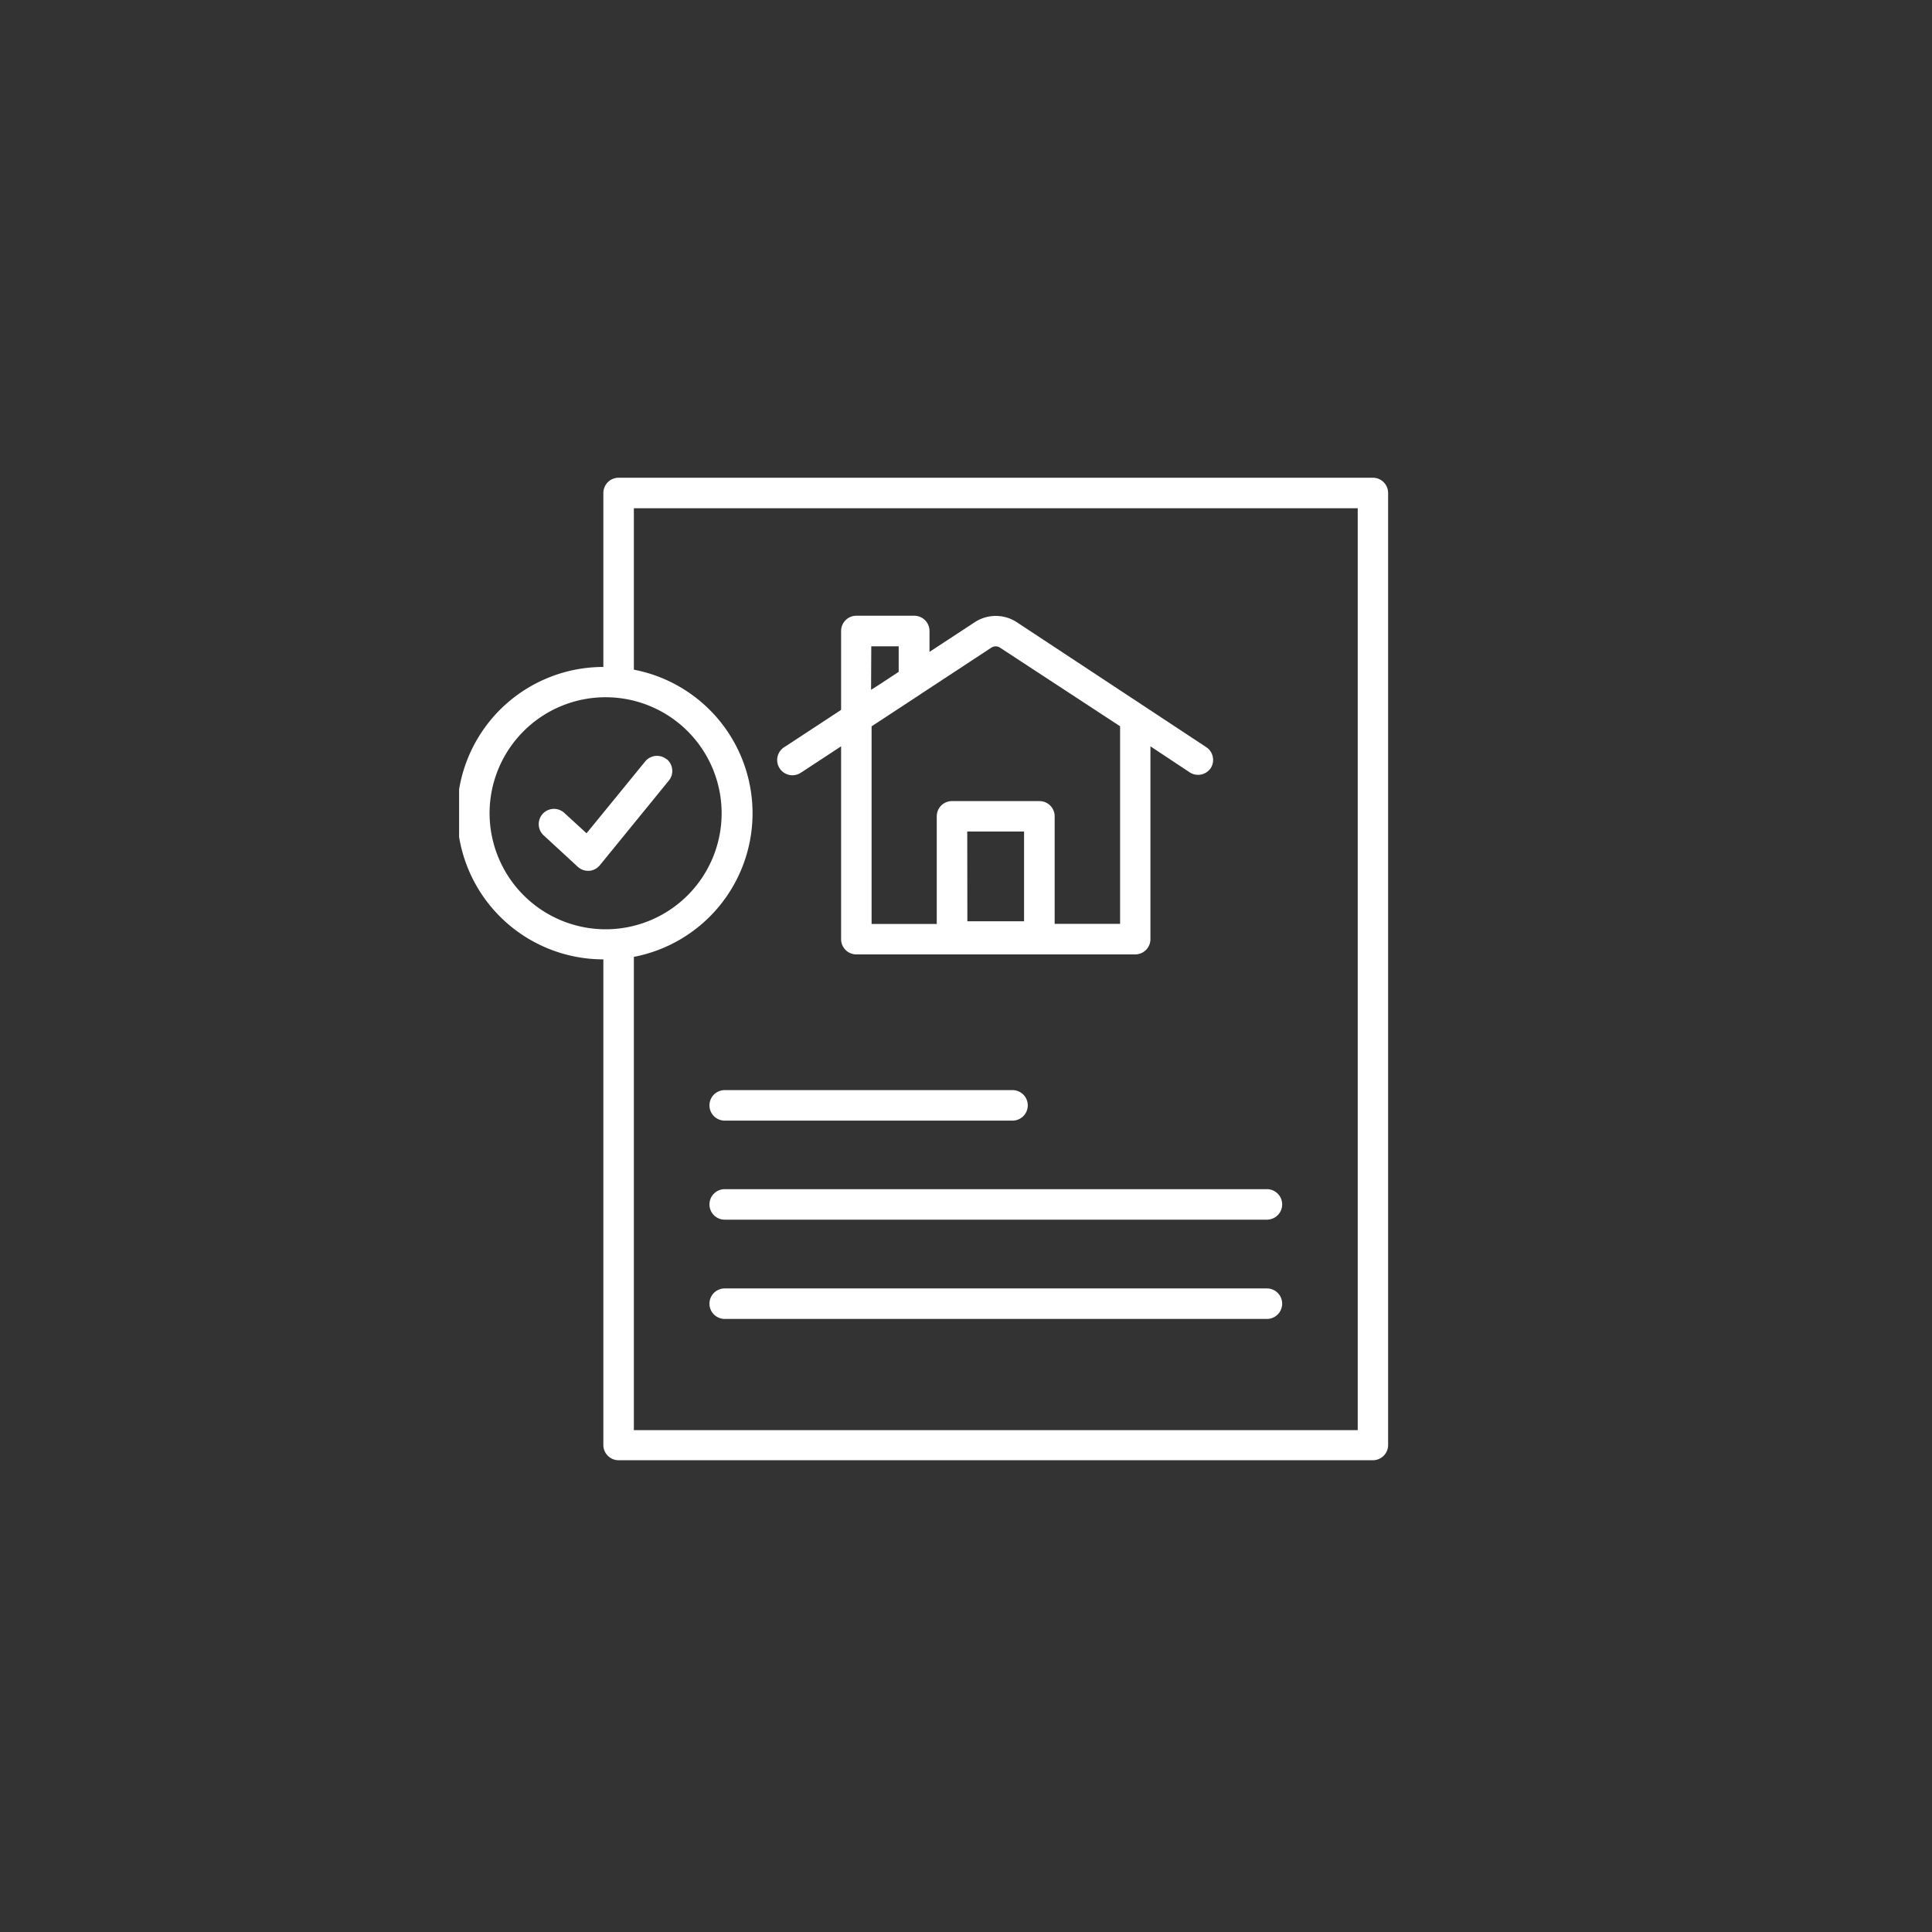
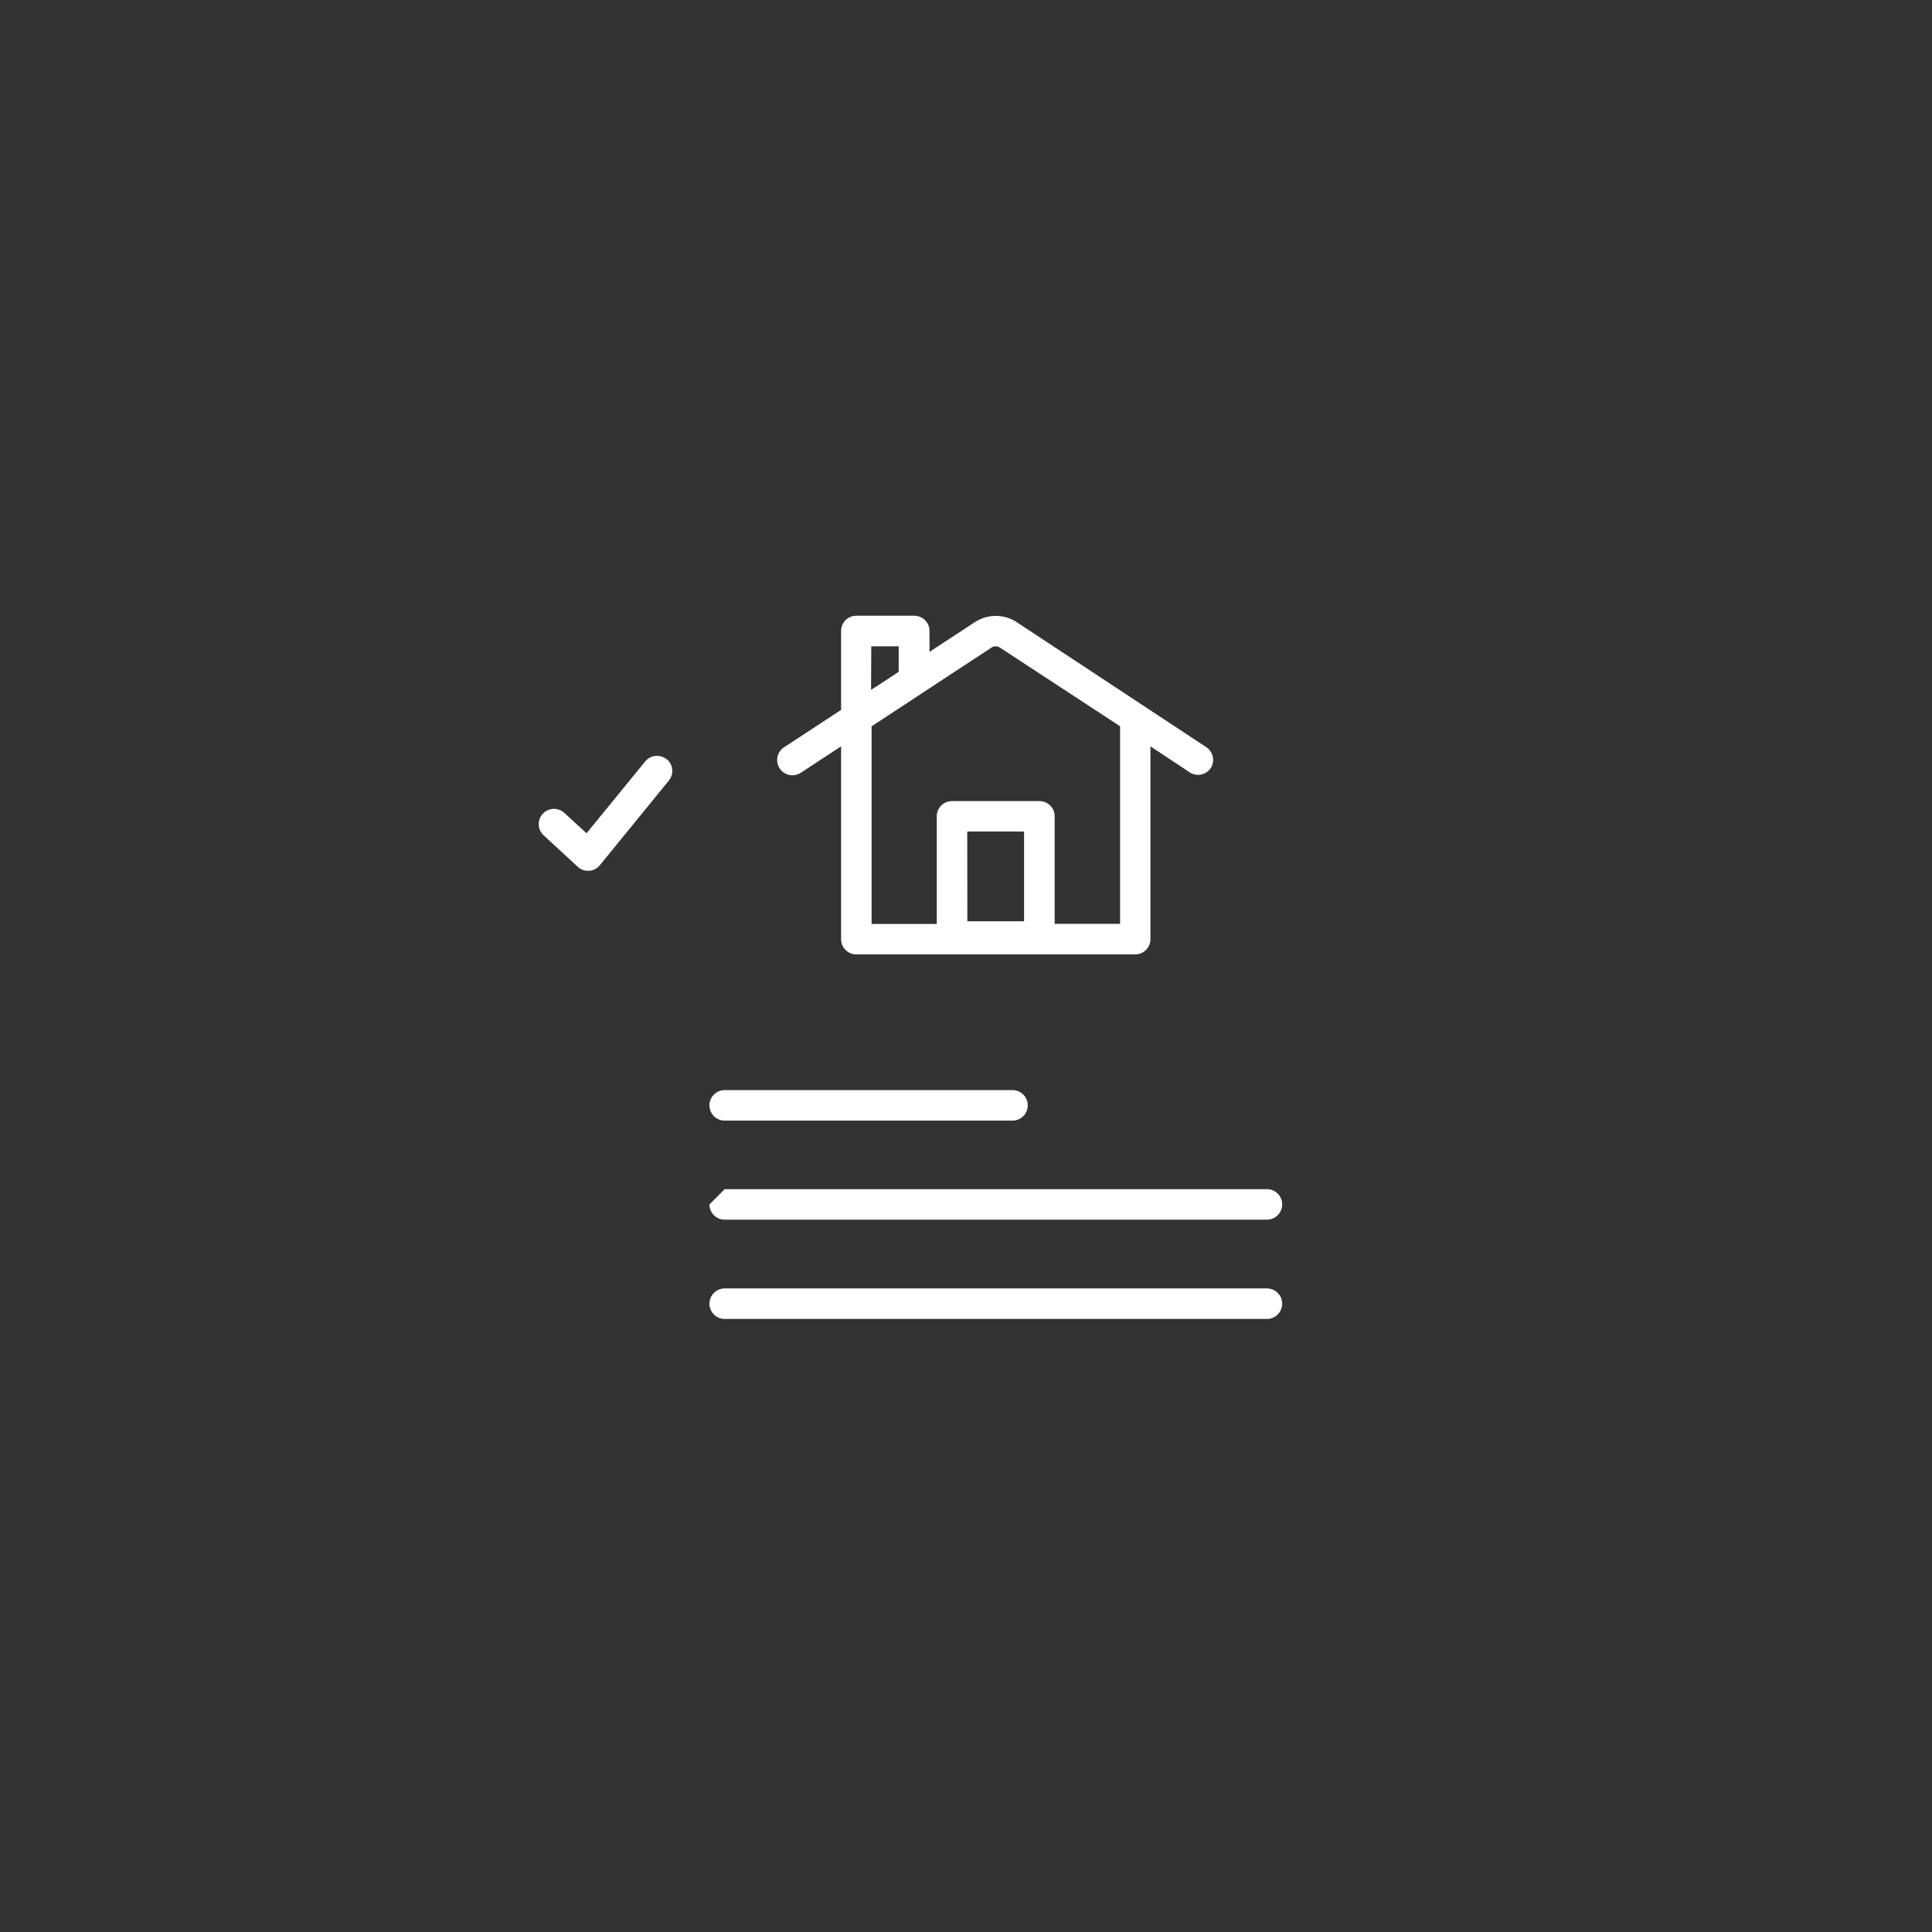
<svg xmlns="http://www.w3.org/2000/svg" width="37" height="37" viewBox="0 0 37 37">
  <rect x="0" y="0" width="37" height="37" fill="#333333" stroke="none" />
  <defs>
    <clipPath id="a">
      <rect width="17.794" height="18.824" fill="#fff" />
    </clipPath>
  </defs>
  <g transform="translate(0.167 -0.129)">
    <circle cx="18.5" cy="18.5" r="18.5" transform="translate(-0.167 0.129)" fill="none" opacity="0.3" />
    <g transform="translate(8.625 9.278)">
      <g transform="translate(0 0)" clip-path="url(#a)">
-         <path d="M17.5,0H3.055a.292.292,0,0,0-.292.292V3.624a2.8,2.8,0,0,0,0,5.6v9.3a.292.292,0,0,0,.292.292H17.5a.292.292,0,0,0,.292-.292V.292A.292.292,0,0,0,17.5,0M.584,6.426A2.222,2.222,0,1,1,2.805,8.648,2.225,2.225,0,0,1,.584,6.426M17.21,18.24H3.347V9.176a2.8,2.8,0,0,0,0-5.5V.584H17.21Z" transform="translate(0 0)" fill="#fff" />
-         <path d="M8.216,23.638a.292.292,0,0,0,.292.292H18.892a.292.292,0,1,0,0-.584H8.508a.292.292,0,0,0-.292.292" transform="translate(-3.421 -9.721)" fill="#fff" />
+         <path d="M8.216,23.638a.292.292,0,0,0,.292.292H18.892a.292.292,0,1,0,0-.584H8.508" transform="translate(-3.421 -9.721)" fill="#fff" />
        <path d="M18.892,26.6H8.508a.292.292,0,0,0,0,.584H18.892a.292.292,0,1,0,0-.584" transform="translate(-3.421 -11.074)" fill="#fff" />
        <path d="M8.508,20.68H14.02a.292.292,0,1,0,0-.584H8.508a.292.292,0,1,0,0,.584" transform="translate(-3.421 -8.368)" fill="#fff" />
        <path d="M5.066,9.193a.291.291,0,0,0-.411.041L3.532,10.609l-.424-.388a.292.292,0,1,0-.394.431l.651.6a.291.291,0,0,0,.2.076h.021a.293.293,0,0,0,.2-.106L5.108,9.6a.292.292,0,0,0-.041-.411" transform="translate(-1.091 -3.8)" fill="#fff" />
        <path d="M10.922,7.528l.754-.495v3.693a.292.292,0,0,0,.292.292h5.34a.292.292,0,0,0,.292-.292V7.033l.755.5a.293.293,0,0,0,.4-.083.293.293,0,0,0-.084-.4L15.041,4.656a.733.733,0,0,0-.805,0l-.867.568v-.4a.292.292,0,0,0-.292-.292H11.968a.292.292,0,0,0-.292.292V6.335L10.6,7.041a.292.292,0,1,0,.32.487m3.172,1.137h1.088v1.719H14.094Zm.462-3.522a.15.15,0,0,1,.165,0l2.3,1.506v3.784H15.766V8.374a.291.291,0,0,0-.292-.292H13.8a.291.291,0,0,0-.292.292v2.061H12.26V6.65l.852-.559.125-.083Zm-2.3-.025h.525v.488l-.329.217-.2.128Z" transform="translate(-4.36 -1.889)" fill="#fff" />
      </g>
    </g>
  </g>
</svg>